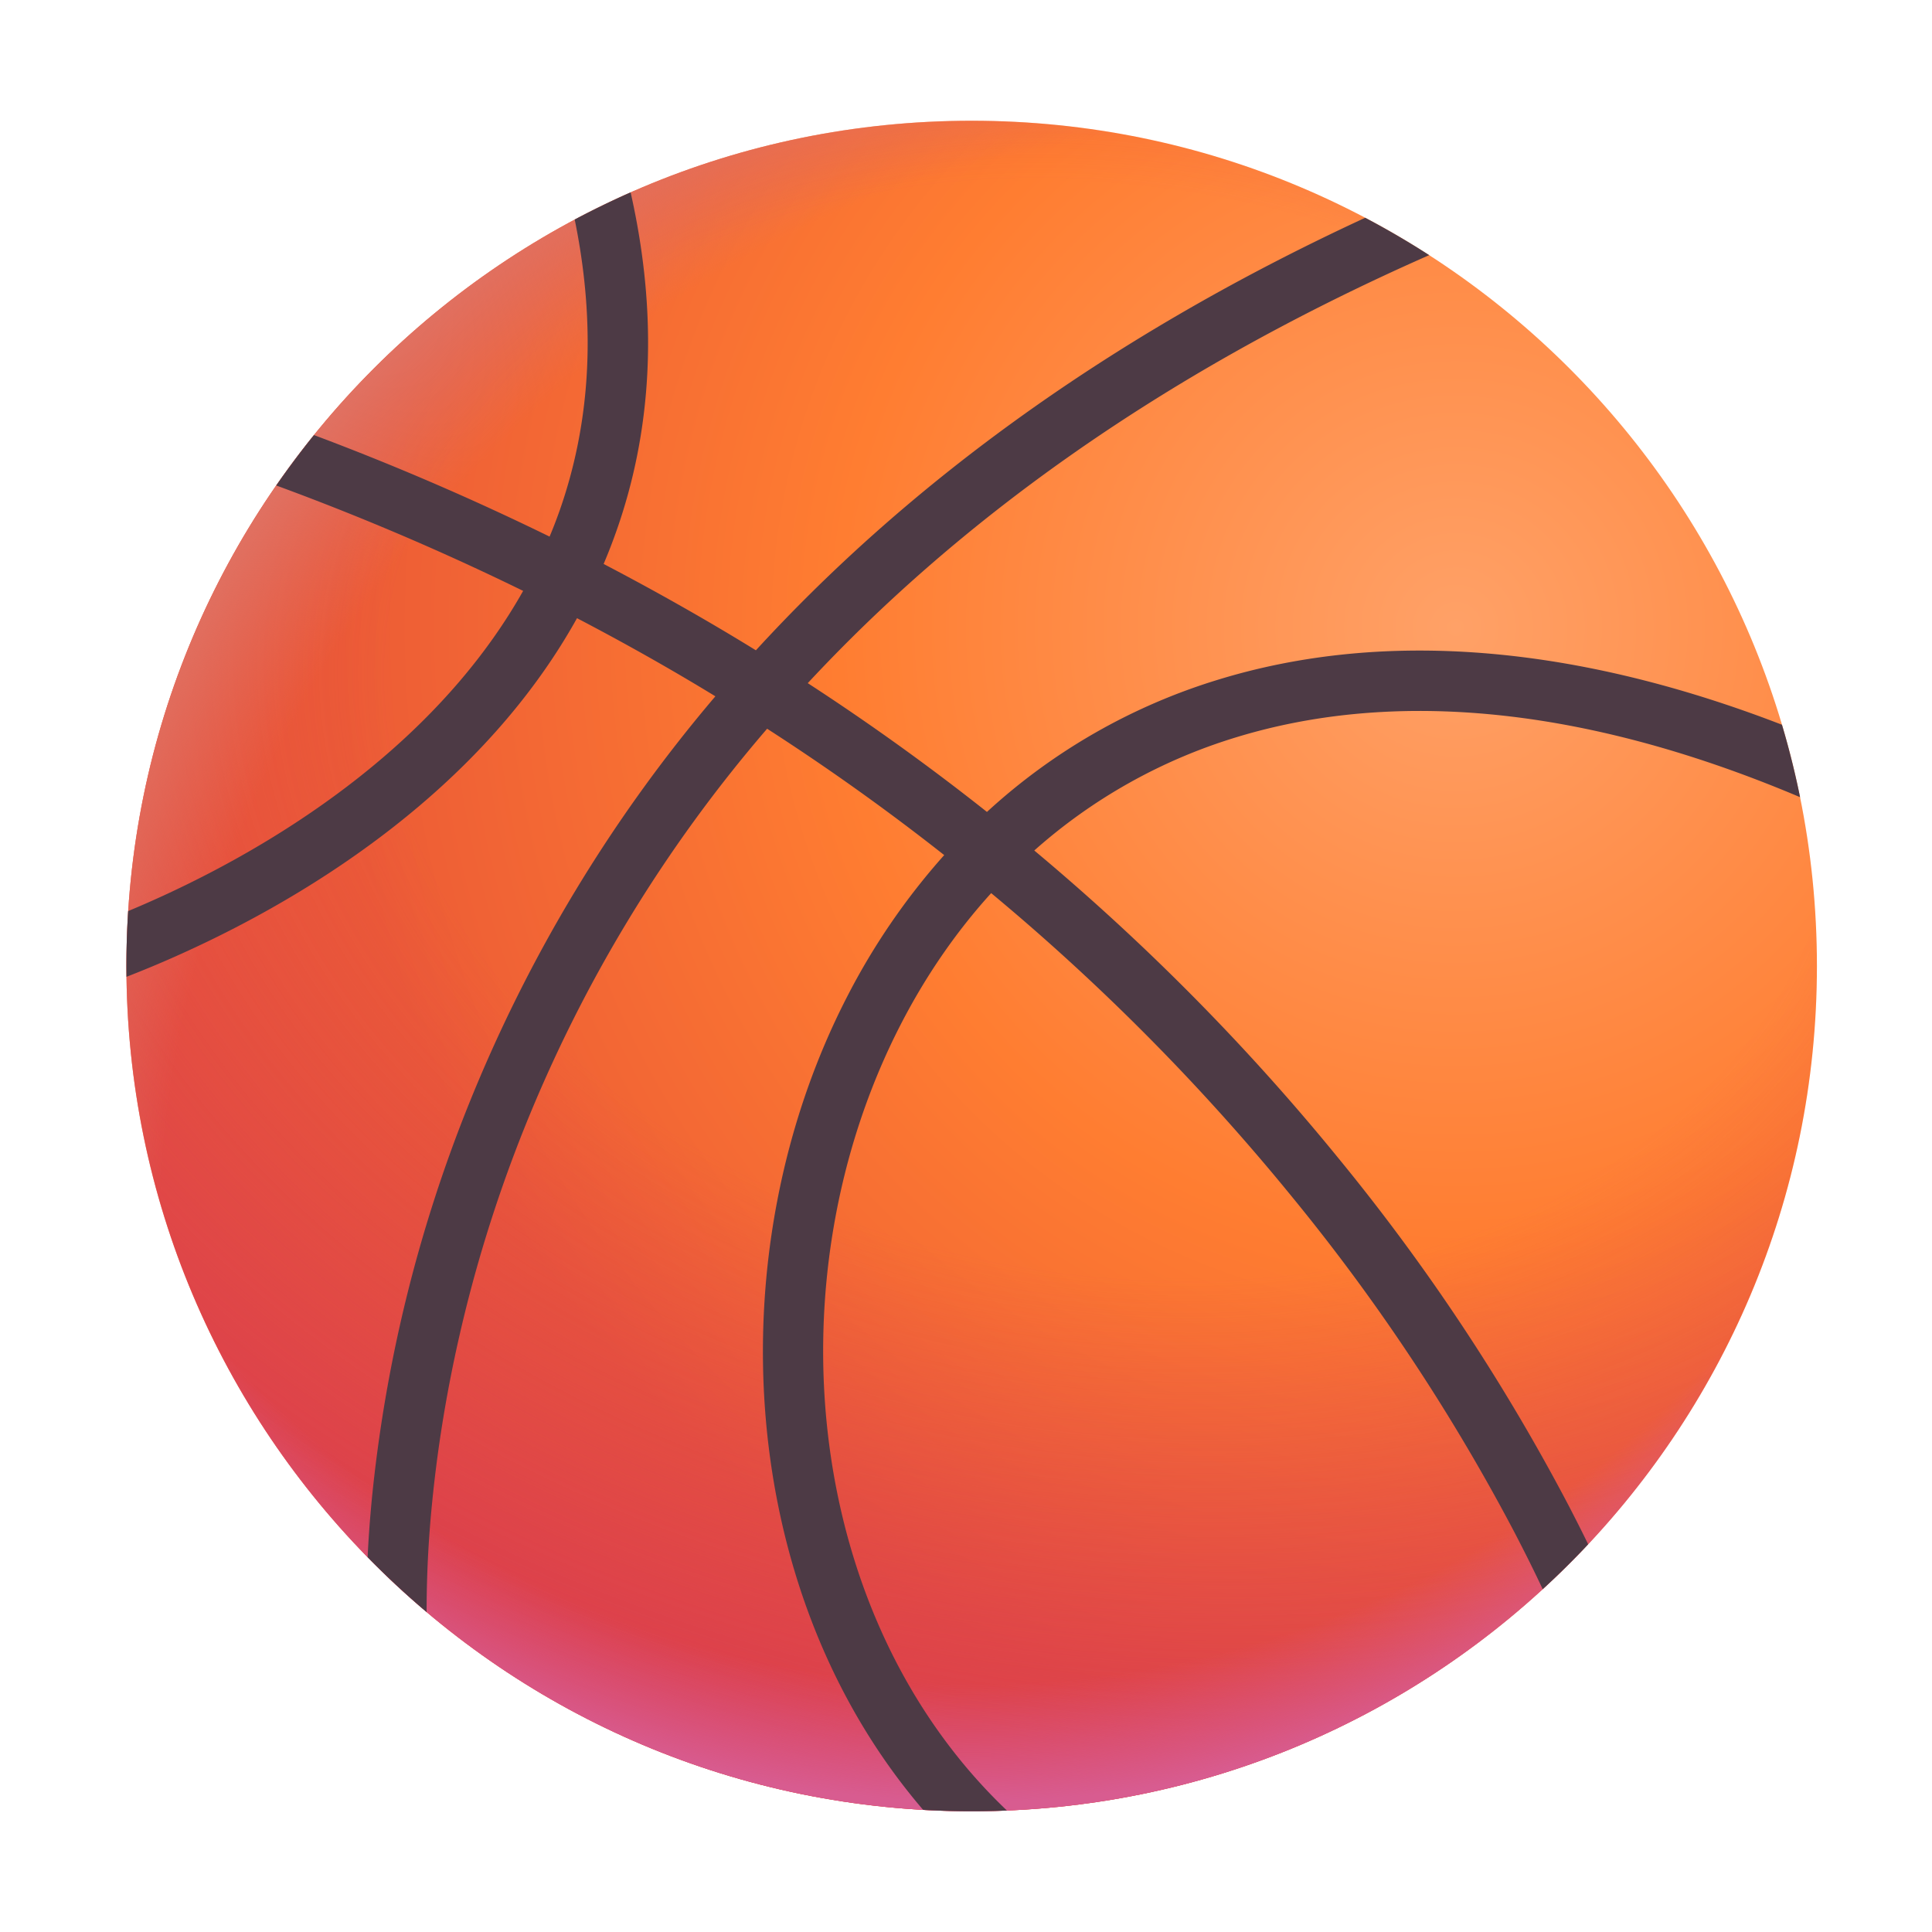
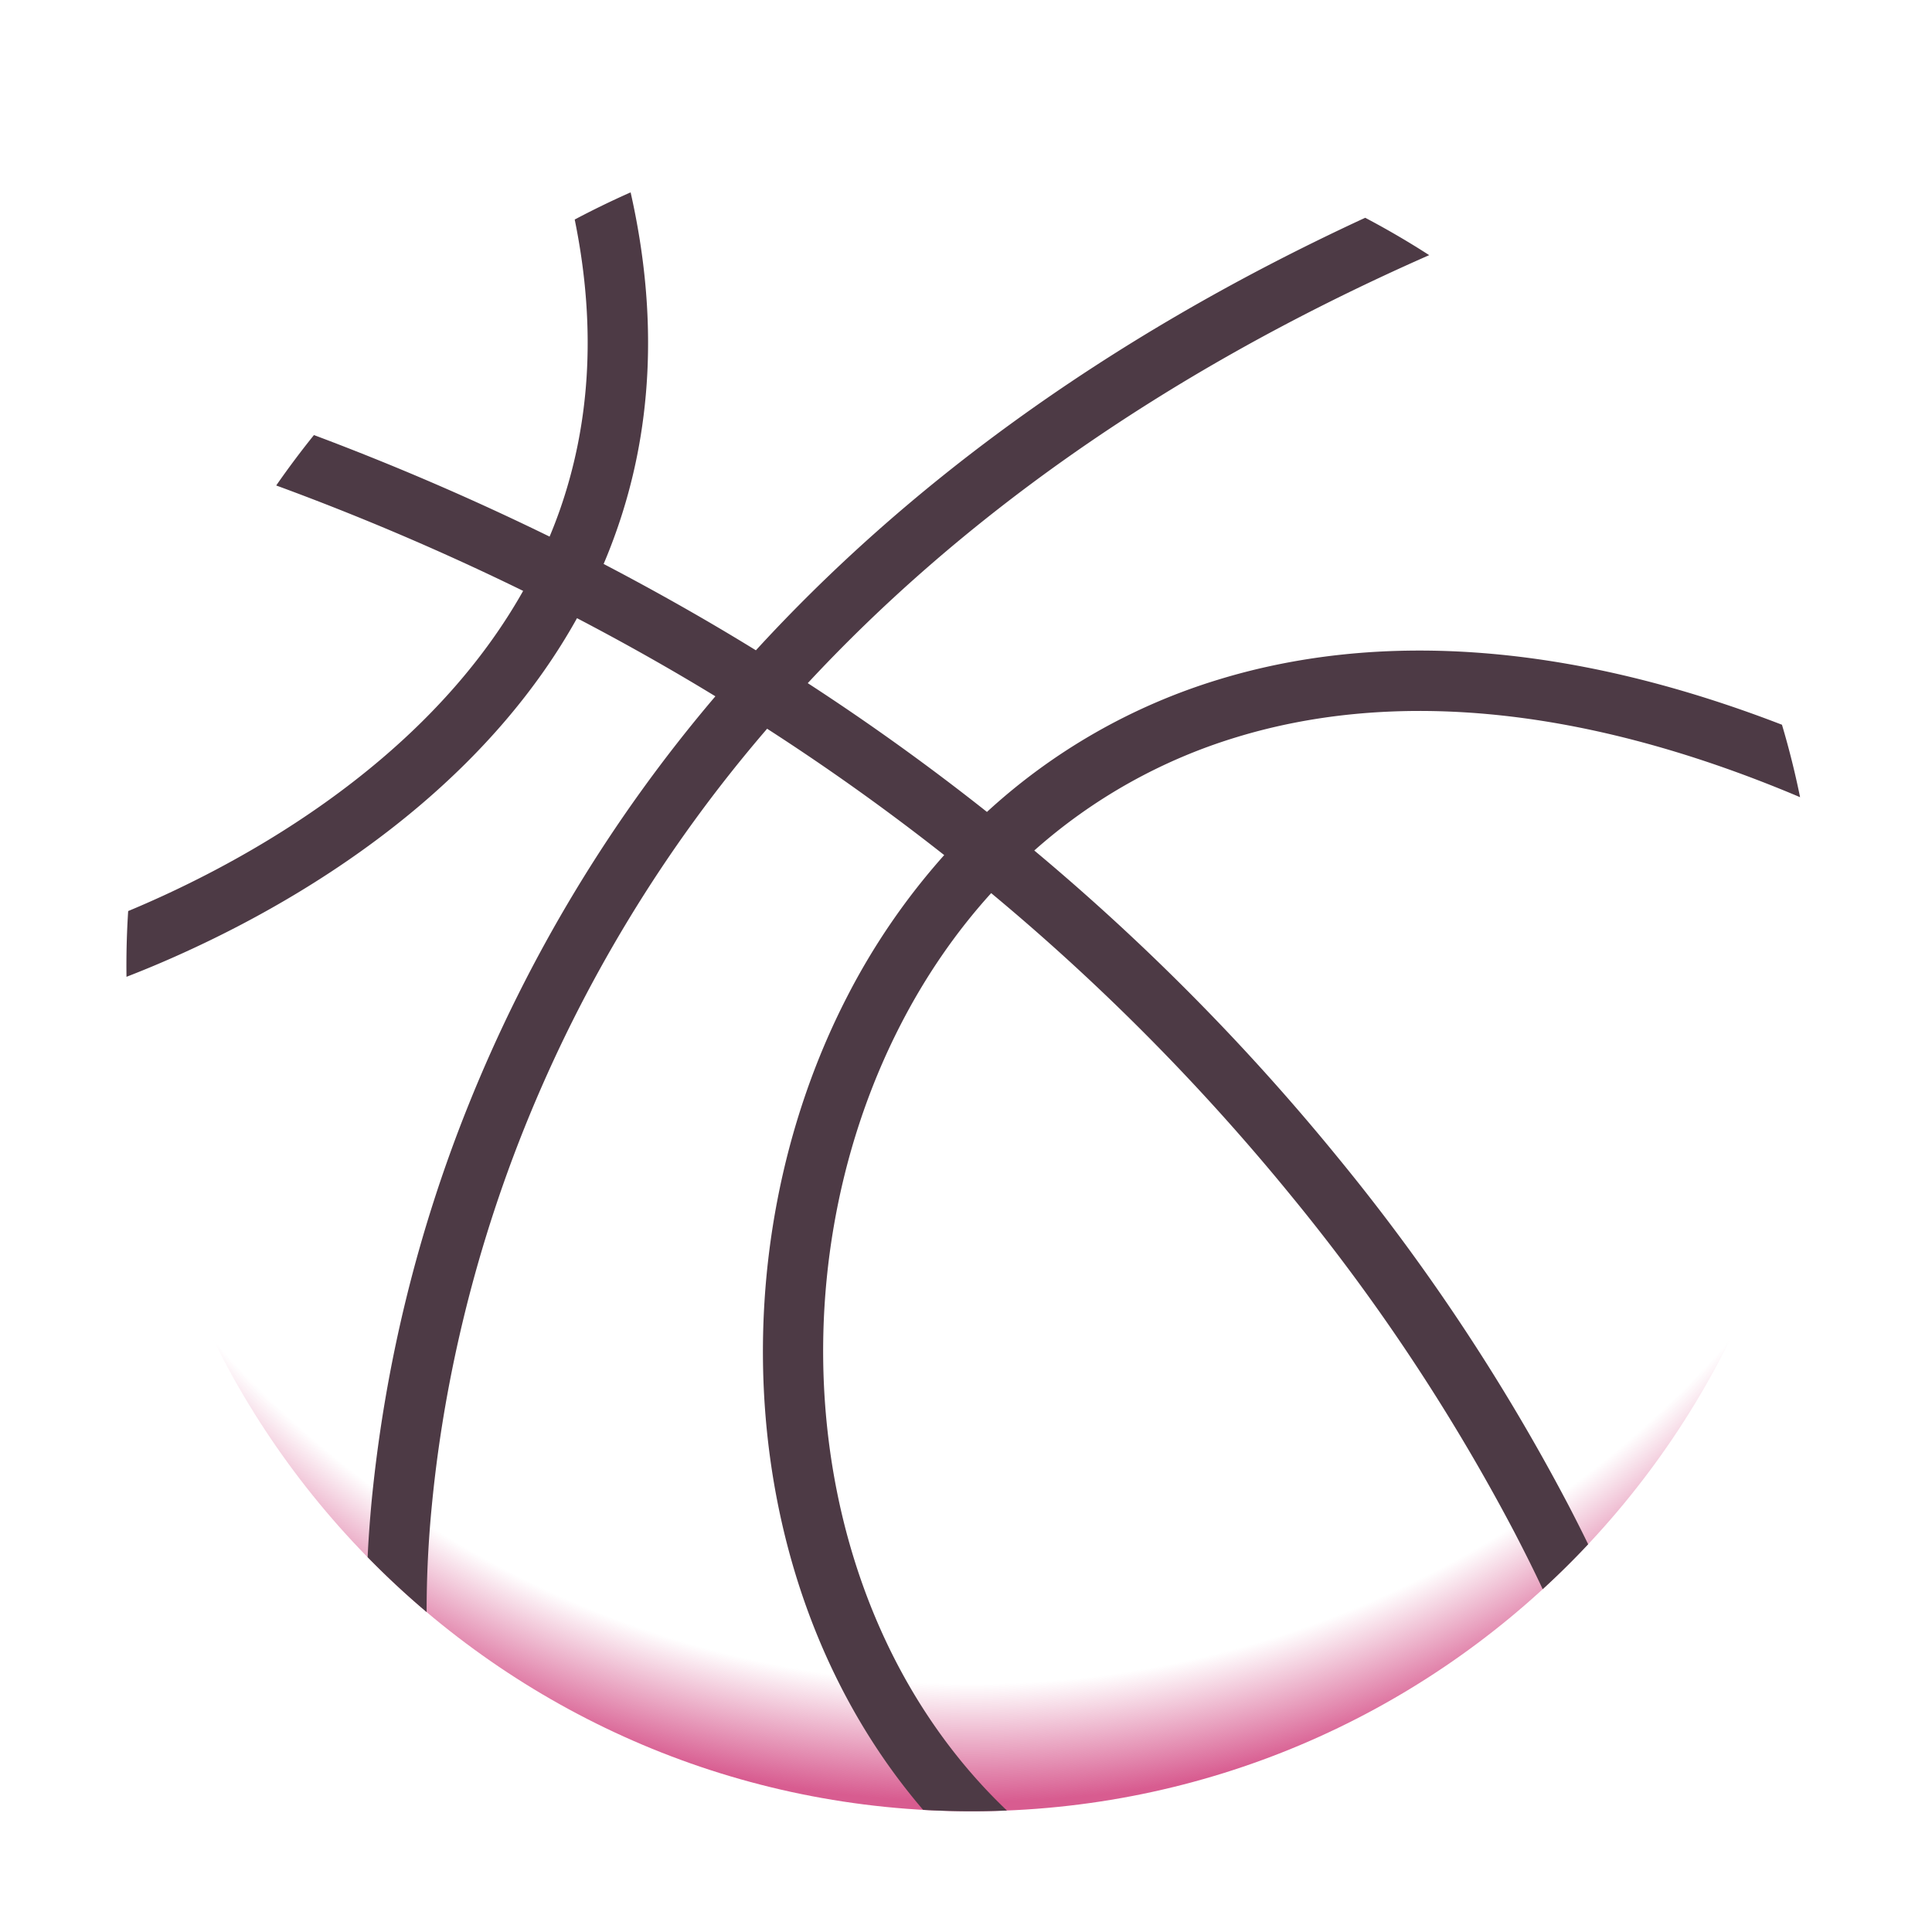
<svg xmlns="http://www.w3.org/2000/svg" fill="none" viewBox="0 0 32 32">
-   <path fill="url(#svg-2bff3f33-23e1-46ba-bf56-03507d912325-a)" d="M16.094 30c7.732 0 14-6.268 14-14s-6.268-14-14-14-14 6.268-14 14 6.268 14 14 14" />
-   <path fill="url(#svg-97720221-ddbb-4202-af9f-541ceb577fd1-b)" d="M16.094 30c7.732 0 14-6.268 14-14s-6.268-14-14-14-14 6.268-14 14 6.268 14 14 14" />
  <path fill="url(#svg-31d8cfe7-8c29-4295-b096-0a6d61380bbf-c)" d="M16.094 30c7.732 0 14-6.268 14-14s-6.268-14-14-14-14 6.268-14 14 6.268 14 14 14" />
-   <path fill="url(#svg-57984506-c749-4e2f-9363-4e65453916cf-d)" d="M16.094 30c7.732 0 14-6.268 14-14s-6.268-14-14-14-14 6.268-14 14 6.268 14 14 14" />
  <g filter="url(#svg-1e9d279f-997f-402c-9ad7-85cdae85aff2-e)">
    <path fill="#4D3A45" d="M2.123 15.09a14 14 0 0 0-.028 1.089c.289-.112.638-.256 1.028-.436 1.097-.504 2.531-1.292 3.858-2.425.97-.828 1.89-1.846 2.576-3.079q1.2.627 2.292 1.294a24.6 24.6 0 0 0-4.094 6.781 23.8 23.8 0 0 0-1.596 6.513q-.05.527-.07.965.466.477.977.909a18 18 0 0 1 .088-1.778c.153-1.587.55-3.79 1.53-6.237a23.6 23.6 0 0 1 4.022-6.616 38 38 0 0 1 2.933 2.093 11.2 11.2 0 0 0-1.615 2.359c-2.154 4.196-1.851 9.82 1.266 13.455a14 14 0 0 0 1.388.011c-3.381-3.218-3.91-8.833-1.764-13.01.407-.793.909-1.53 1.503-2.185a36.6 36.6 0 0 1 4.977 5.023 33 33 0 0 1 3.686 5.556q.275.528.472.95.39-.357.753-.744a28 28 0 0 0-.338-.669 34 34 0 0 0-3.798-5.725c-1.34-1.645-3-3.394-5.038-5.097a8.95 8.95 0 0 1 3.344-1.875c2.437-.746 5.555-.61 9.34.992a14 14 0 0 0-.3-1.2c-3.65-1.41-6.78-1.53-9.333-.748a9.95 9.95 0 0 0-3.835 2.192 39 39 0 0 0-2.968-2.133c2.405-2.587 5.72-5.074 10.293-7.089a14 14 0 0 0-1.06-.619c-4.444 2.054-7.704 4.558-10.092 7.164q-1.2-.739-2.522-1.43.116-.273.216-.558c.56-1.594.715-3.453.231-5.597q-.473.21-.926.45c.383 1.874.225 3.467-.248 4.816a8 8 0 0 1-.168.436A44 44 0 0 0 5.2 7.206q-.327.406-.625.835a43 43 0 0 1 4.09 1.746c-.615 1.091-1.44 2.008-2.333 2.77-1.236 1.055-2.583 1.798-3.627 2.278q-.312.143-.582.255" />
  </g>
  <defs>
    <radialGradient id="svg-2bff3f33-23e1-46ba-bf56-03507d912325-a" cx="0" cy="0" r="1" gradientTransform="rotate(138.691 10.149 9.741)scale(18.679)" gradientUnits="userSpaceOnUse">
      <stop stop-color="#FFA167" />
      <stop offset=".554" stop-color="#FF7D31" />
      <stop offset="1" stop-color="#EC5B36" />
    </radialGradient>
    <radialGradient id="svg-97720221-ddbb-4202-af9f-541ceb577fd1-b" cx="0" cy="0" r="1" gradientTransform="rotate(99.462 4.123 13.85)scale(19.397 25.58)" gradientUnits="userSpaceOnUse">
      <stop offset=".466" stop-color="#D73853" stop-opacity="0" />
      <stop offset="1" stop-color="#D73853" />
      <stop offset="1" stop-color="#D75B8F" />
    </radialGradient>
    <radialGradient id="svg-31d8cfe7-8c29-4295-b096-0a6d61380bbf-c" cx="0" cy="0" r="1" gradientTransform="rotate(90 2.47 13.623)scale(18.847)" gradientUnits="userSpaceOnUse">
      <stop offset=".895" stop-color="#D85C90" stop-opacity="0" />
      <stop offset="1" stop-color="#D85C90" />
    </radialGradient>
    <radialGradient id="svg-57984506-c749-4e2f-9363-4e65453916cf-d" cx="0" cy="0" r="1" gradientTransform="rotate(-144.333 11.832 6.25)scale(16.752 19.704)" gradientUnits="userSpaceOnUse">
      <stop offset=".858" stop-color="#E07162" stop-opacity="0" />
      <stop offset="1" stop-color="#E07162" />
    </radialGradient>
    <filter id="svg-1e9d279f-997f-402c-9ad7-85cdae85aff2-e" width="27.721" height="27.014" x="2.094" y="3.086" color-interpolation-filters="sRGB" filterUnits="userSpaceOnUse">
      <feFlood flood-opacity="0" result="BackgroundImageFix" />
      <feBlend in="SourceGraphic" in2="BackgroundImageFix" result="shape" />
      <feColorMatrix in="SourceAlpha" result="hardAlpha" values="0 0 0 0 0 0 0 0 0 0 0 0 0 0 0 0 0 0 127 0" />
      <feOffset dy=".2" />
      <feGaussianBlur stdDeviation=".05" />
      <feComposite in2="hardAlpha" k2="-1" k3="1" operator="arithmetic" />
      <feColorMatrix values="0 0 0 0 0.267 0 0 0 0 0.173 0 0 0 0 0.251 0 0 0 1 0" />
      <feBlend in2="shape" result="effect1_innerShadow_18_2214" />
      <feColorMatrix in="SourceAlpha" result="hardAlpha" values="0 0 0 0 0 0 0 0 0 0 0 0 0 0 0 0 0 0 127 0" />
      <feOffset dy="-.2" />
      <feGaussianBlur stdDeviation=".05" />
      <feComposite in2="hardAlpha" k2="-1" k3="1" operator="arithmetic" />
      <feColorMatrix values="0 0 0 0 0.357 0 0 0 0 0.294 0 0 0 0 0.306 0 0 0 1 0" />
      <feBlend in2="effect1_innerShadow_18_2214" result="effect2_innerShadow_18_2214" />
    </filter>
  </defs>
</svg>